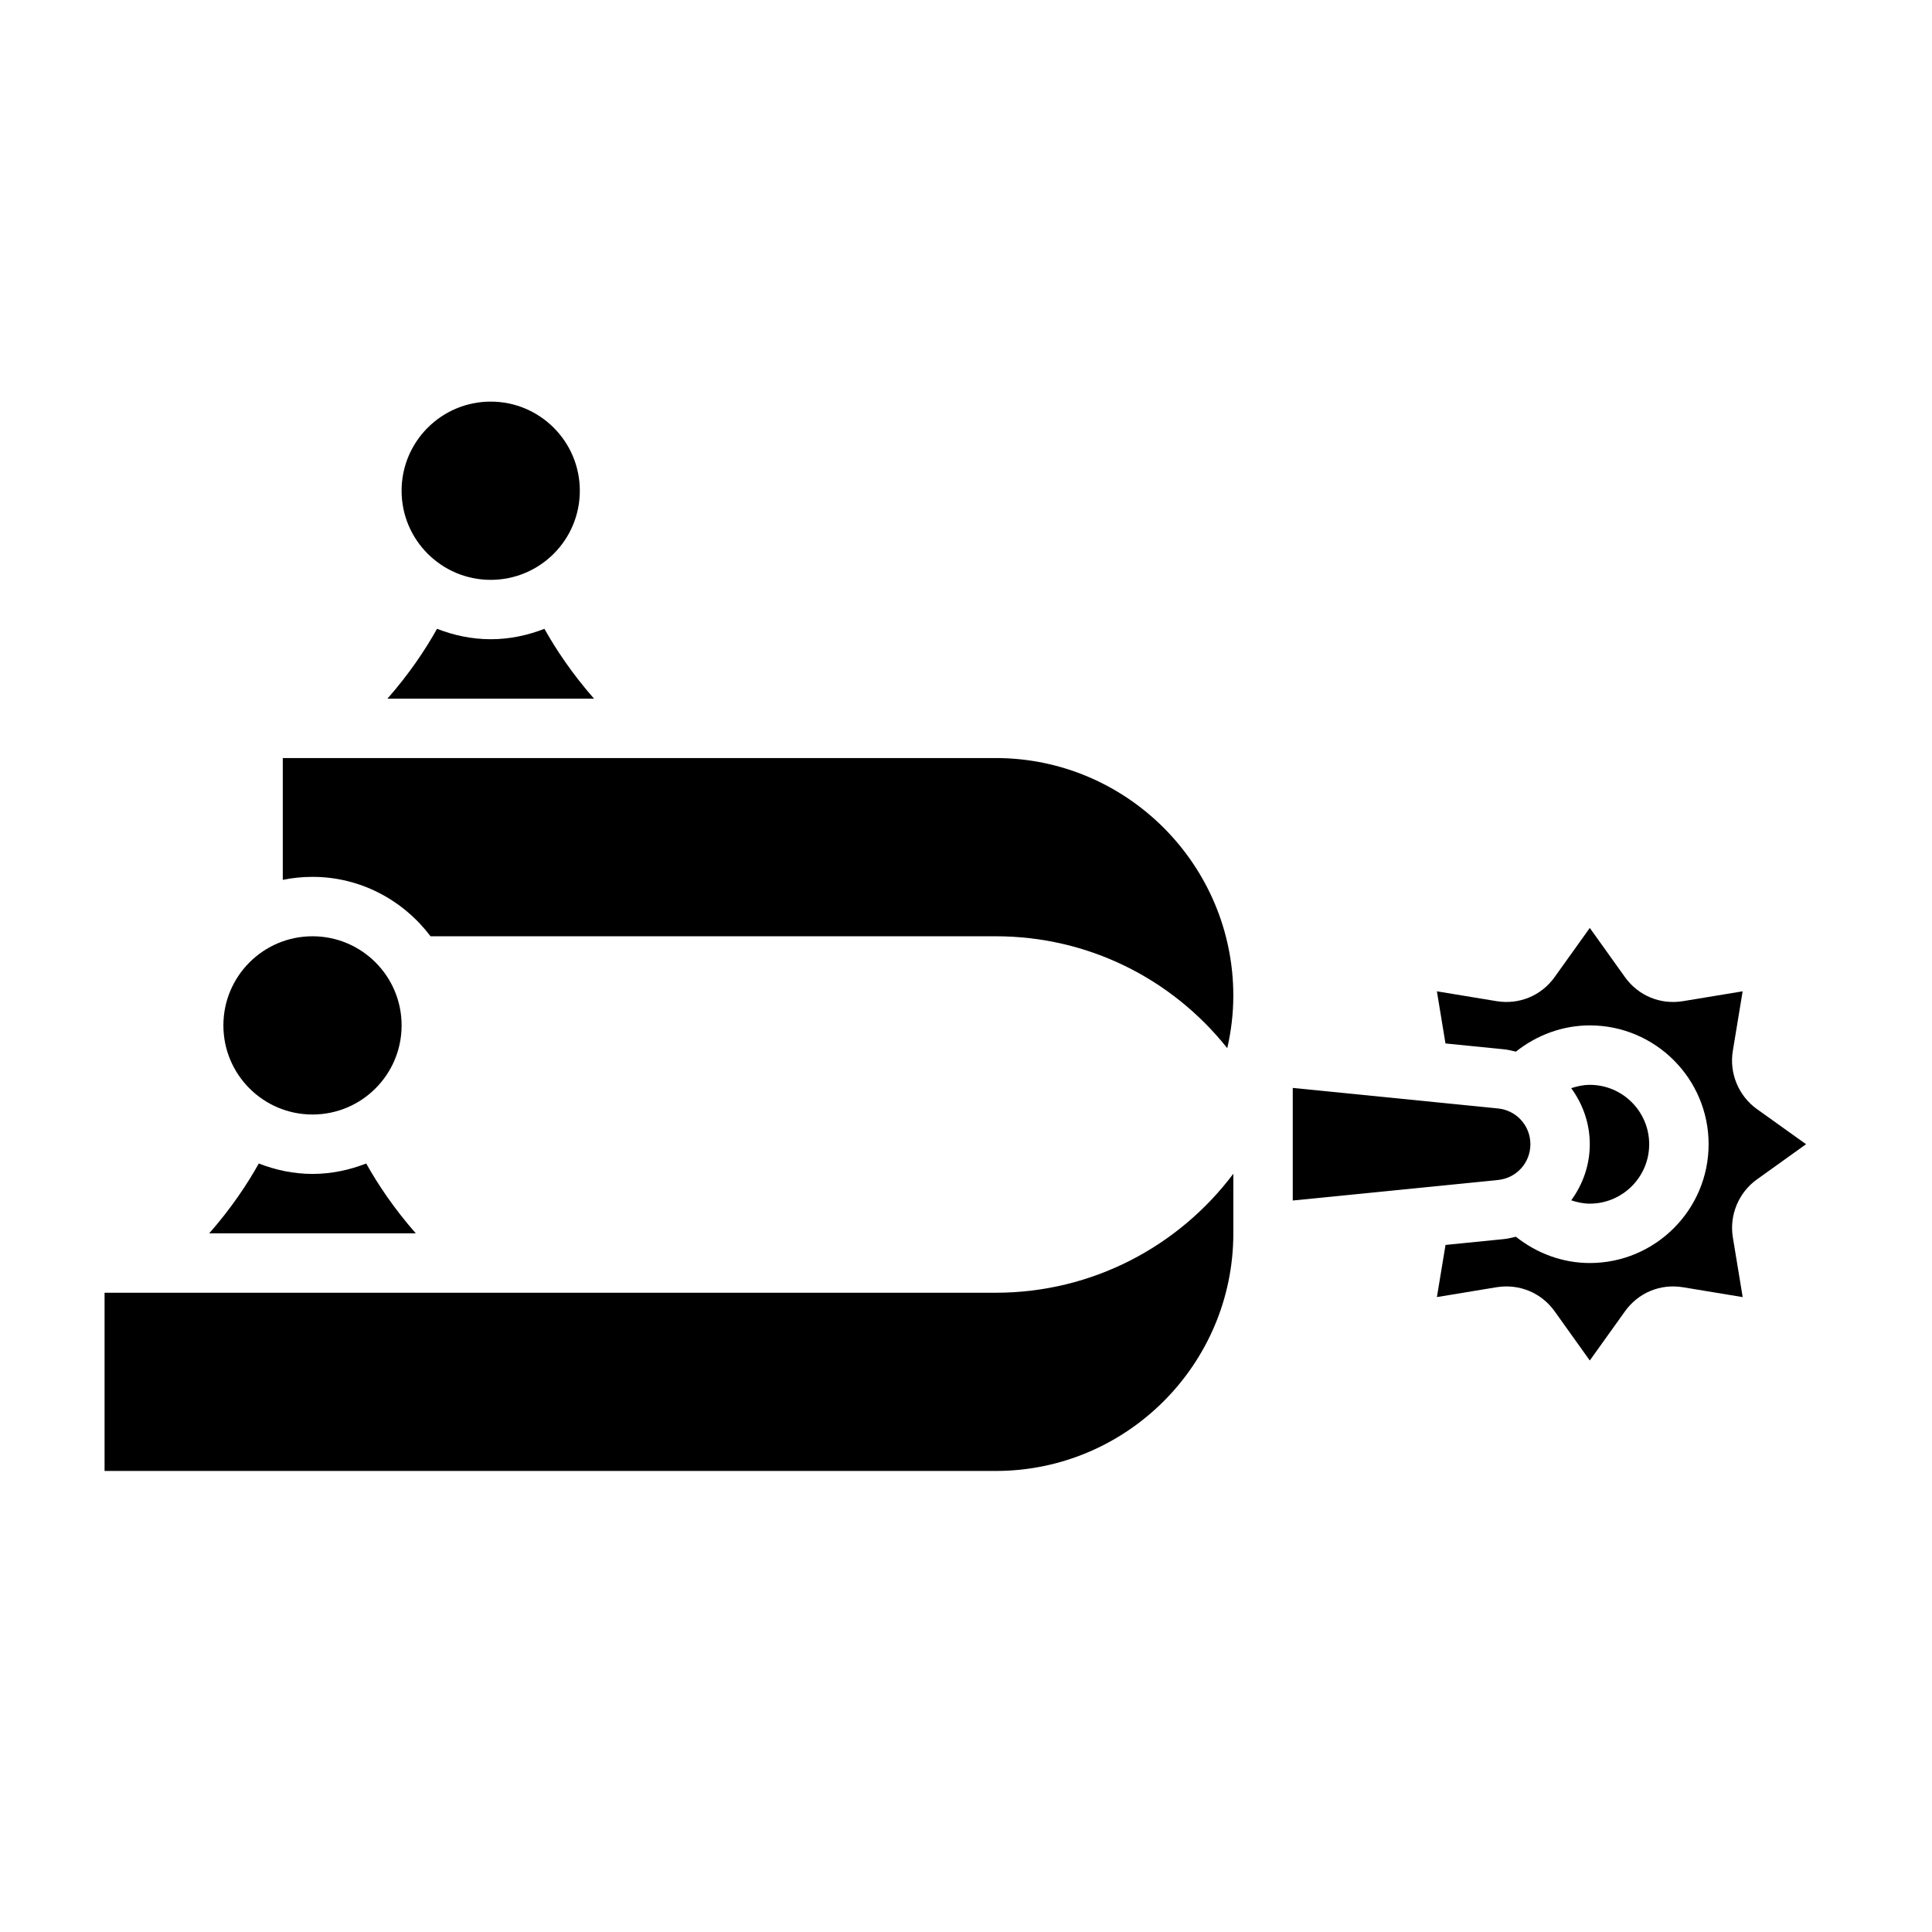
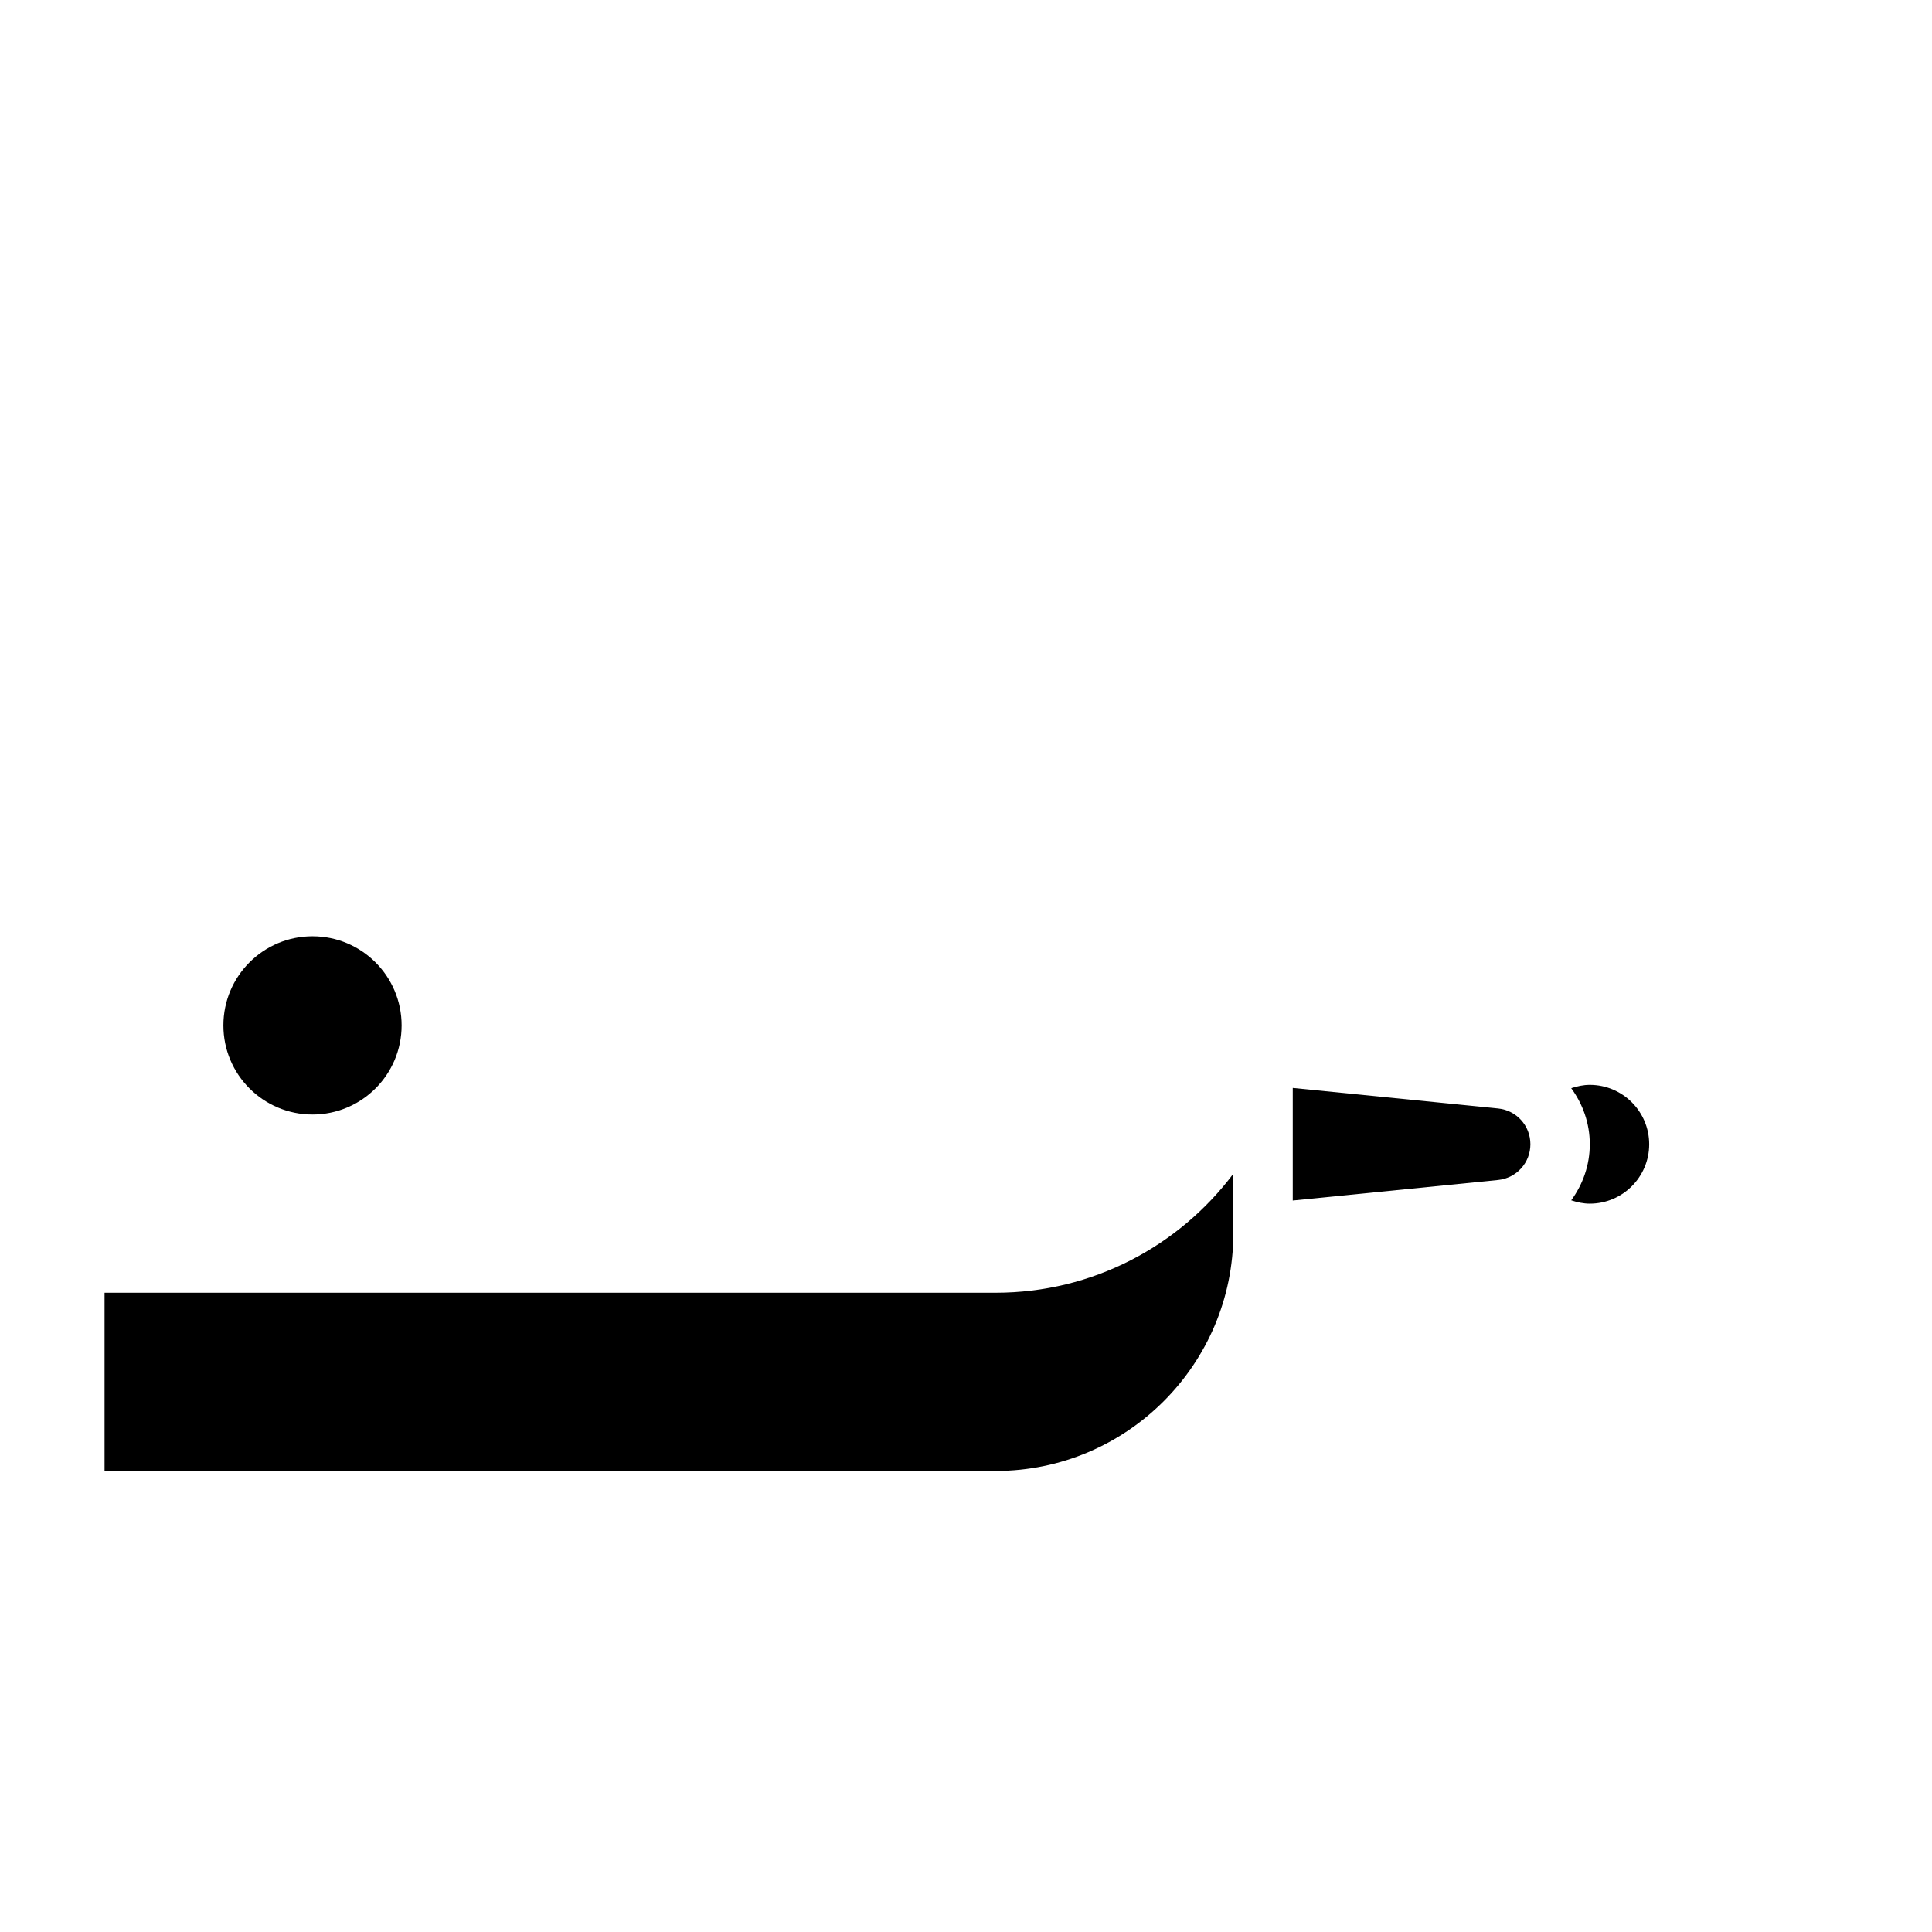
<svg xmlns="http://www.w3.org/2000/svg" fill="#000000" width="800px" height="800px" version="1.1" viewBox="144 144 512 512">
  <g>
    <path d="m407.87 486.59h-236.16v47.23h236.16c34.723 0 62.977-28.254 62.977-62.977v-15.793c-14.375 19.141-37.25 31.539-62.977 31.539z" />
-     <path d="m241.05 452.34c-4.426 1.723-9.203 2.762-14.234 2.762s-9.809-1.039-14.234-2.762c-3.012 5.406-7.324 11.895-13.137 18.508h54.742c-5.809-6.613-10.121-13.102-13.137-18.508z" />
    <path d="m250.43 415.74c0 13.043-10.574 23.617-23.617 23.617s-23.613-10.574-23.613-23.617c0-13.043 10.57-23.617 23.613-23.617s23.617 10.574 23.617 23.617" />
-     <path d="m297.66 274.05c0 13.043-10.574 23.617-23.617 23.617s-23.617-10.574-23.617-23.617 10.574-23.617 23.617-23.617 23.617 10.574 23.617 23.617" />
-     <path d="m288.28 310.64c-4.422 1.723-9.199 2.762-14.23 2.762s-9.809-1.039-14.234-2.762c-3.016 5.406-7.32 11.895-13.137 18.508h54.742c-5.809-6.613-10.125-13.102-13.141-18.508z" />
-     <path d="m609.58 437.9c-4.84-3.473-7.344-9.508-6.367-15.383l2.606-15.809-15.824 2.613c-6.008 0.984-11.848-1.465-15.367-6.375l-9.316-13.035-9.328 13.035c-3.519 4.922-9.375 7.352-15.367 6.375l-15.824-2.613 2.273 13.816 15.484 1.551c1.094 0.109 2.133 0.379 3.18 0.621 5.543-4.406 12.402-6.957 19.582-6.957 17.367 0 31.488 14.121 31.488 31.488 0 17.367-14.121 31.488-31.488 31.488-7.18 0-14.035-2.551-19.578-6.965-1.047 0.242-2.086 0.512-3.18 0.621l-15.477 1.551-2.281 13.816 15.824-2.613c6.016-0.961 11.848 1.465 15.367 6.375l9.324 13.043 9.328-13.035c3.519-4.922 9.352-7.359 15.367-6.375l15.824 2.613-2.606-15.816c-0.977-5.863 1.52-11.895 6.367-15.367l13.035-9.336z" />
    <path d="m565.31 462.98c8.684 0 15.742-7.062 15.742-15.742 0-8.684-7.062-15.742-15.742-15.742-1.699 0-3.336 0.363-4.922 0.883 3.055 4.18 4.922 9.281 4.922 14.855s-1.867 10.676-4.922 14.863c1.582 0.52 3.219 0.883 4.922 0.883z" />
    <path d="m549.57 447.23c0-4.914-3.691-8.988-8.582-9.477l-54.395-5.441v29.836l54.395-5.441c4.891-0.488 8.582-4.562 8.582-9.477z" />
-     <path d="m407.87 344.89h-188.93v32.281c2.543-0.52 5.18-0.793 7.871-0.793 12.809 0 24.098 6.242 31.285 15.742h149.77c24.395 0 46.633 11.141 61.371 29.66 1.023-4.484 1.605-9.129 1.605-13.914 0-34.723-28.254-62.977-62.977-62.977z" />
  </g>
</svg>